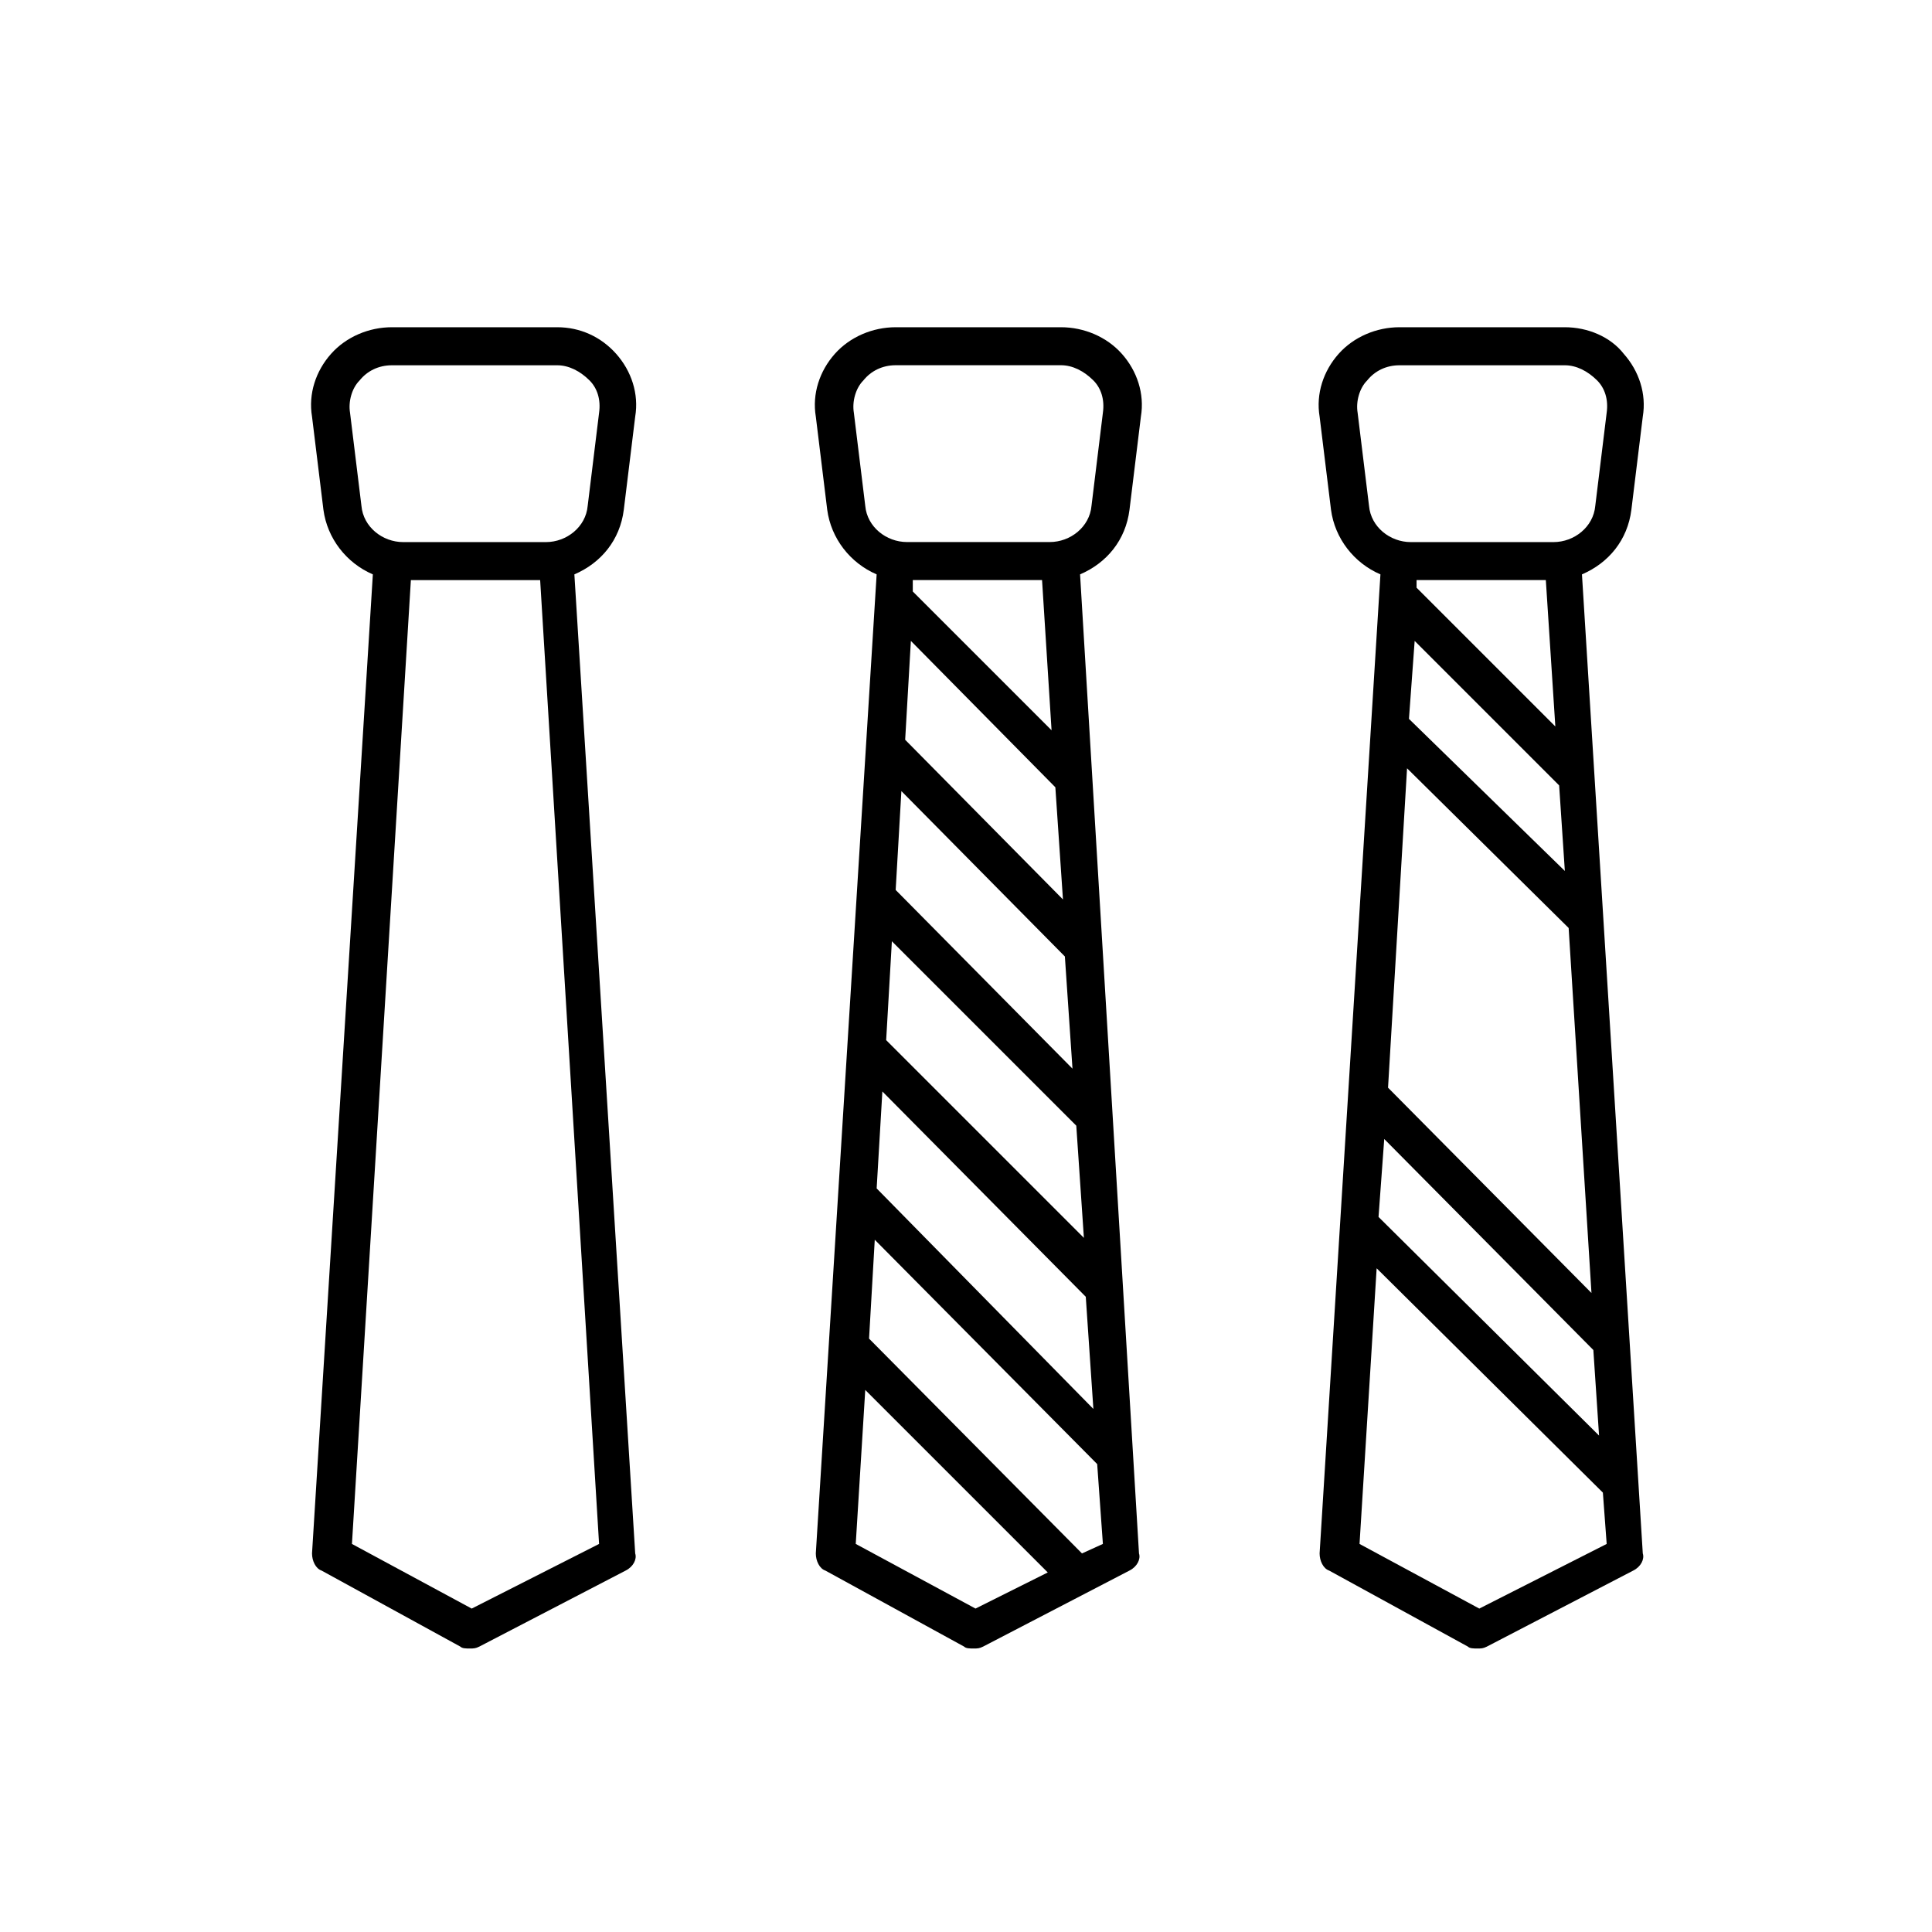
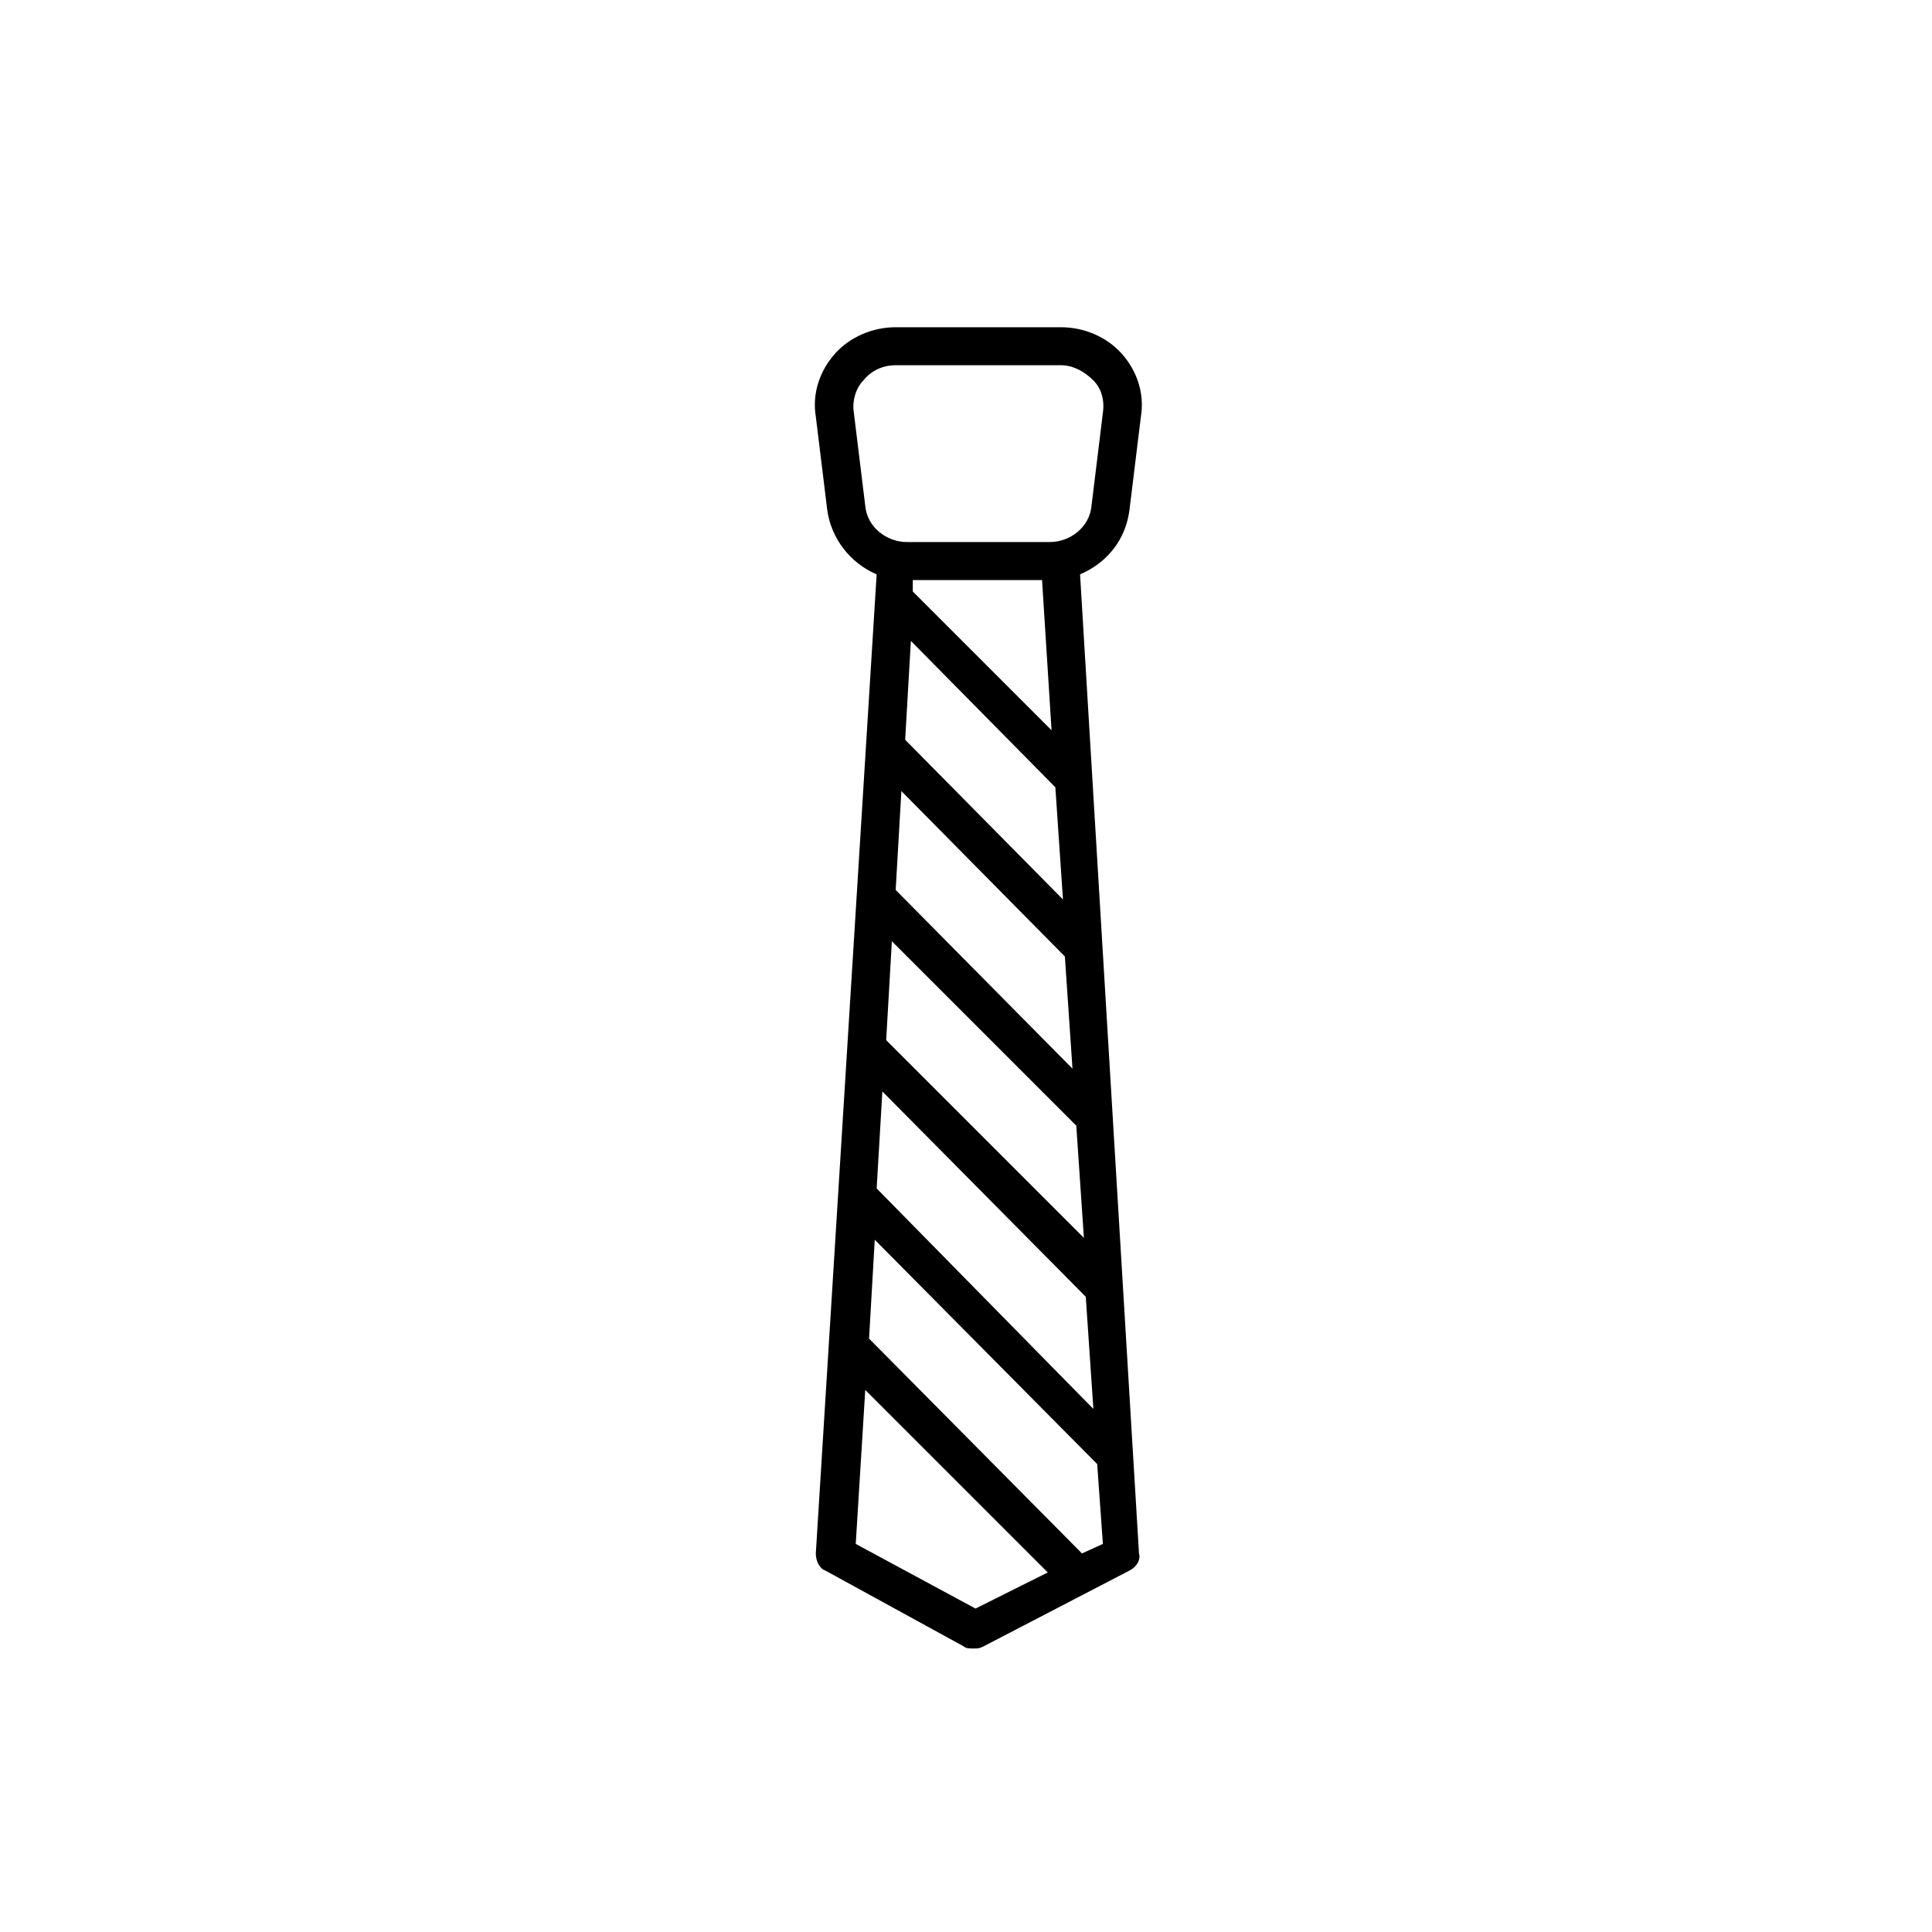
<svg xmlns="http://www.w3.org/2000/svg" fill="#000000" width="800px" height="800px" version="1.1" viewBox="144 144 512 512">
  <g>
-     <path d="m291.68 230.72h-43.832c-6.047 0-12.09 2.519-16.121 7.055-4.031 4.535-6.047 10.578-5.039 16.625l3.023 24.688c1.008 7.559 6.047 14.105 13.098 17.129l-16.121 259.46c0 2.016 1.008 4.031 2.519 4.535l36.777 20.152c0.504 0.504 1.512 0.504 2.519 0.504 1.008 0 1.512 0 2.519-0.504l38.793-20.152c2.016-1.008 3.023-3.023 2.519-4.535l-16.121-259.46c7.055-3.023 12.09-9.07 13.098-17.129l3.023-24.688c1.008-6.047-1.008-12.09-5.039-16.625-4.031-4.535-9.57-7.055-15.617-7.055zm-22.672 339.57-31.738-17.129 15.617-255.43h34.258l15.617 255.43zm33.754-316.89-3.023 24.688c-0.504 5.543-5.543 9.574-11.082 9.574h-37.785c-5.543 0-10.578-4.031-11.082-9.574l-3.023-24.688c-0.504-3.023 0.504-6.551 2.519-8.566 2.016-2.519 5.039-4.031 8.566-4.031h43.832c3.023 0 6.047 1.512 8.566 4.031 2.008 2.016 3.016 5.039 2.512 8.566z" />
    <path d="m425.19 230.72h-43.832c-6.047 0-12.09 2.519-16.121 7.055-4.031 4.535-6.047 10.578-5.039 16.625l3.023 24.688c1.008 7.559 6.047 14.105 13.098 17.129l-16.121 259.46c0 2.016 1.008 4.031 2.519 4.535l36.777 20.152c0.504 0.504 1.512 0.504 2.519 0.504 1.008 0 1.512 0 2.519-0.504l38.793-20.152c2.016-1.008 3.023-3.023 2.519-4.535l-15.617-259.46c7.055-3.023 12.09-9.07 13.098-17.129l3.023-24.688c1.008-6.047-1.008-12.09-5.039-16.625-4.027-4.535-10.074-7.055-16.121-7.055zm-5.035 67.008 2.519 39.801-36.777-36.777v-3.023zm-42.32 135.52 53.906 54.41 2.016 29.727-57.434-58.441zm1.008-13.602 1.512-26.199 48.871 48.871 2.016 29.727zm2.519-39.801 1.512-26.199 43.328 43.832 2.016 29.727zm2.516-39.801 1.512-26.199 38.289 38.793 2.016 29.727zm18.641 230.24-31.738-17.129 2.519-40.809 48.367 48.367zm28.215-14.609-56.426-56.93 1.512-26.199 58.945 59.449 1.512 21.16zm5.543-302.29-3.023 24.688c-0.504 5.543-5.543 9.574-11.082 9.574h-37.785c-5.543 0-10.578-4.031-11.082-9.574l-3.023-24.688c-0.504-3.023 0.504-6.551 2.519-8.566 2.016-2.519 5.039-4.031 8.566-4.031h43.824c3.023 0 6.047 1.512 8.566 4.031 2.016 2.016 3.023 5.039 2.519 8.566z" />
-     <path d="m558.7 230.72h-43.832c-6.047 0-12.09 2.519-16.121 7.055-4.031 4.535-6.047 10.578-5.039 16.625l3.023 24.688c1.008 7.559 6.047 14.105 13.098 17.129l-16.121 259.46c0 2.016 1.008 4.031 2.519 4.535l36.777 20.152c0.504 0.504 1.512 0.504 2.519 0.504 1.008 0 1.512 0 2.519-0.504l38.793-20.152c2.016-1.008 3.023-3.023 2.519-4.535l-16.121-259.46c7.055-3.023 12.09-9.07 13.098-17.129l3.023-24.688c1.008-6.047-1.008-12.09-5.039-16.625-3.527-4.535-9.57-7.055-15.617-7.055zm-5.039 67.008 2.519 38.793-36.777-36.777v-2.016zm-42.824 148.12 55.418 55.922 1.512 22.672-58.441-57.938zm1.008-13.602 5.039-84.641 42.824 42.32 6.047 96.73zm5.543-97.738 1.512-20.656 38.289 38.289 1.512 22.672zm18.641 235.78-31.738-17.129 4.535-73.051 59.953 59.449 1.008 13.602zm33.754-316.89-3.023 24.688c-0.504 5.543-5.543 9.574-11.082 9.574h-37.785c-5.543 0-10.578-4.031-11.082-9.574l-3.023-24.688c-0.504-3.023 0.504-6.551 2.519-8.566 2.016-2.519 5.039-4.031 8.566-4.031h43.832c3.023 0 6.047 1.512 8.566 4.031 2.008 2.016 3.016 5.039 2.512 8.566z" />
  </g>
</svg>